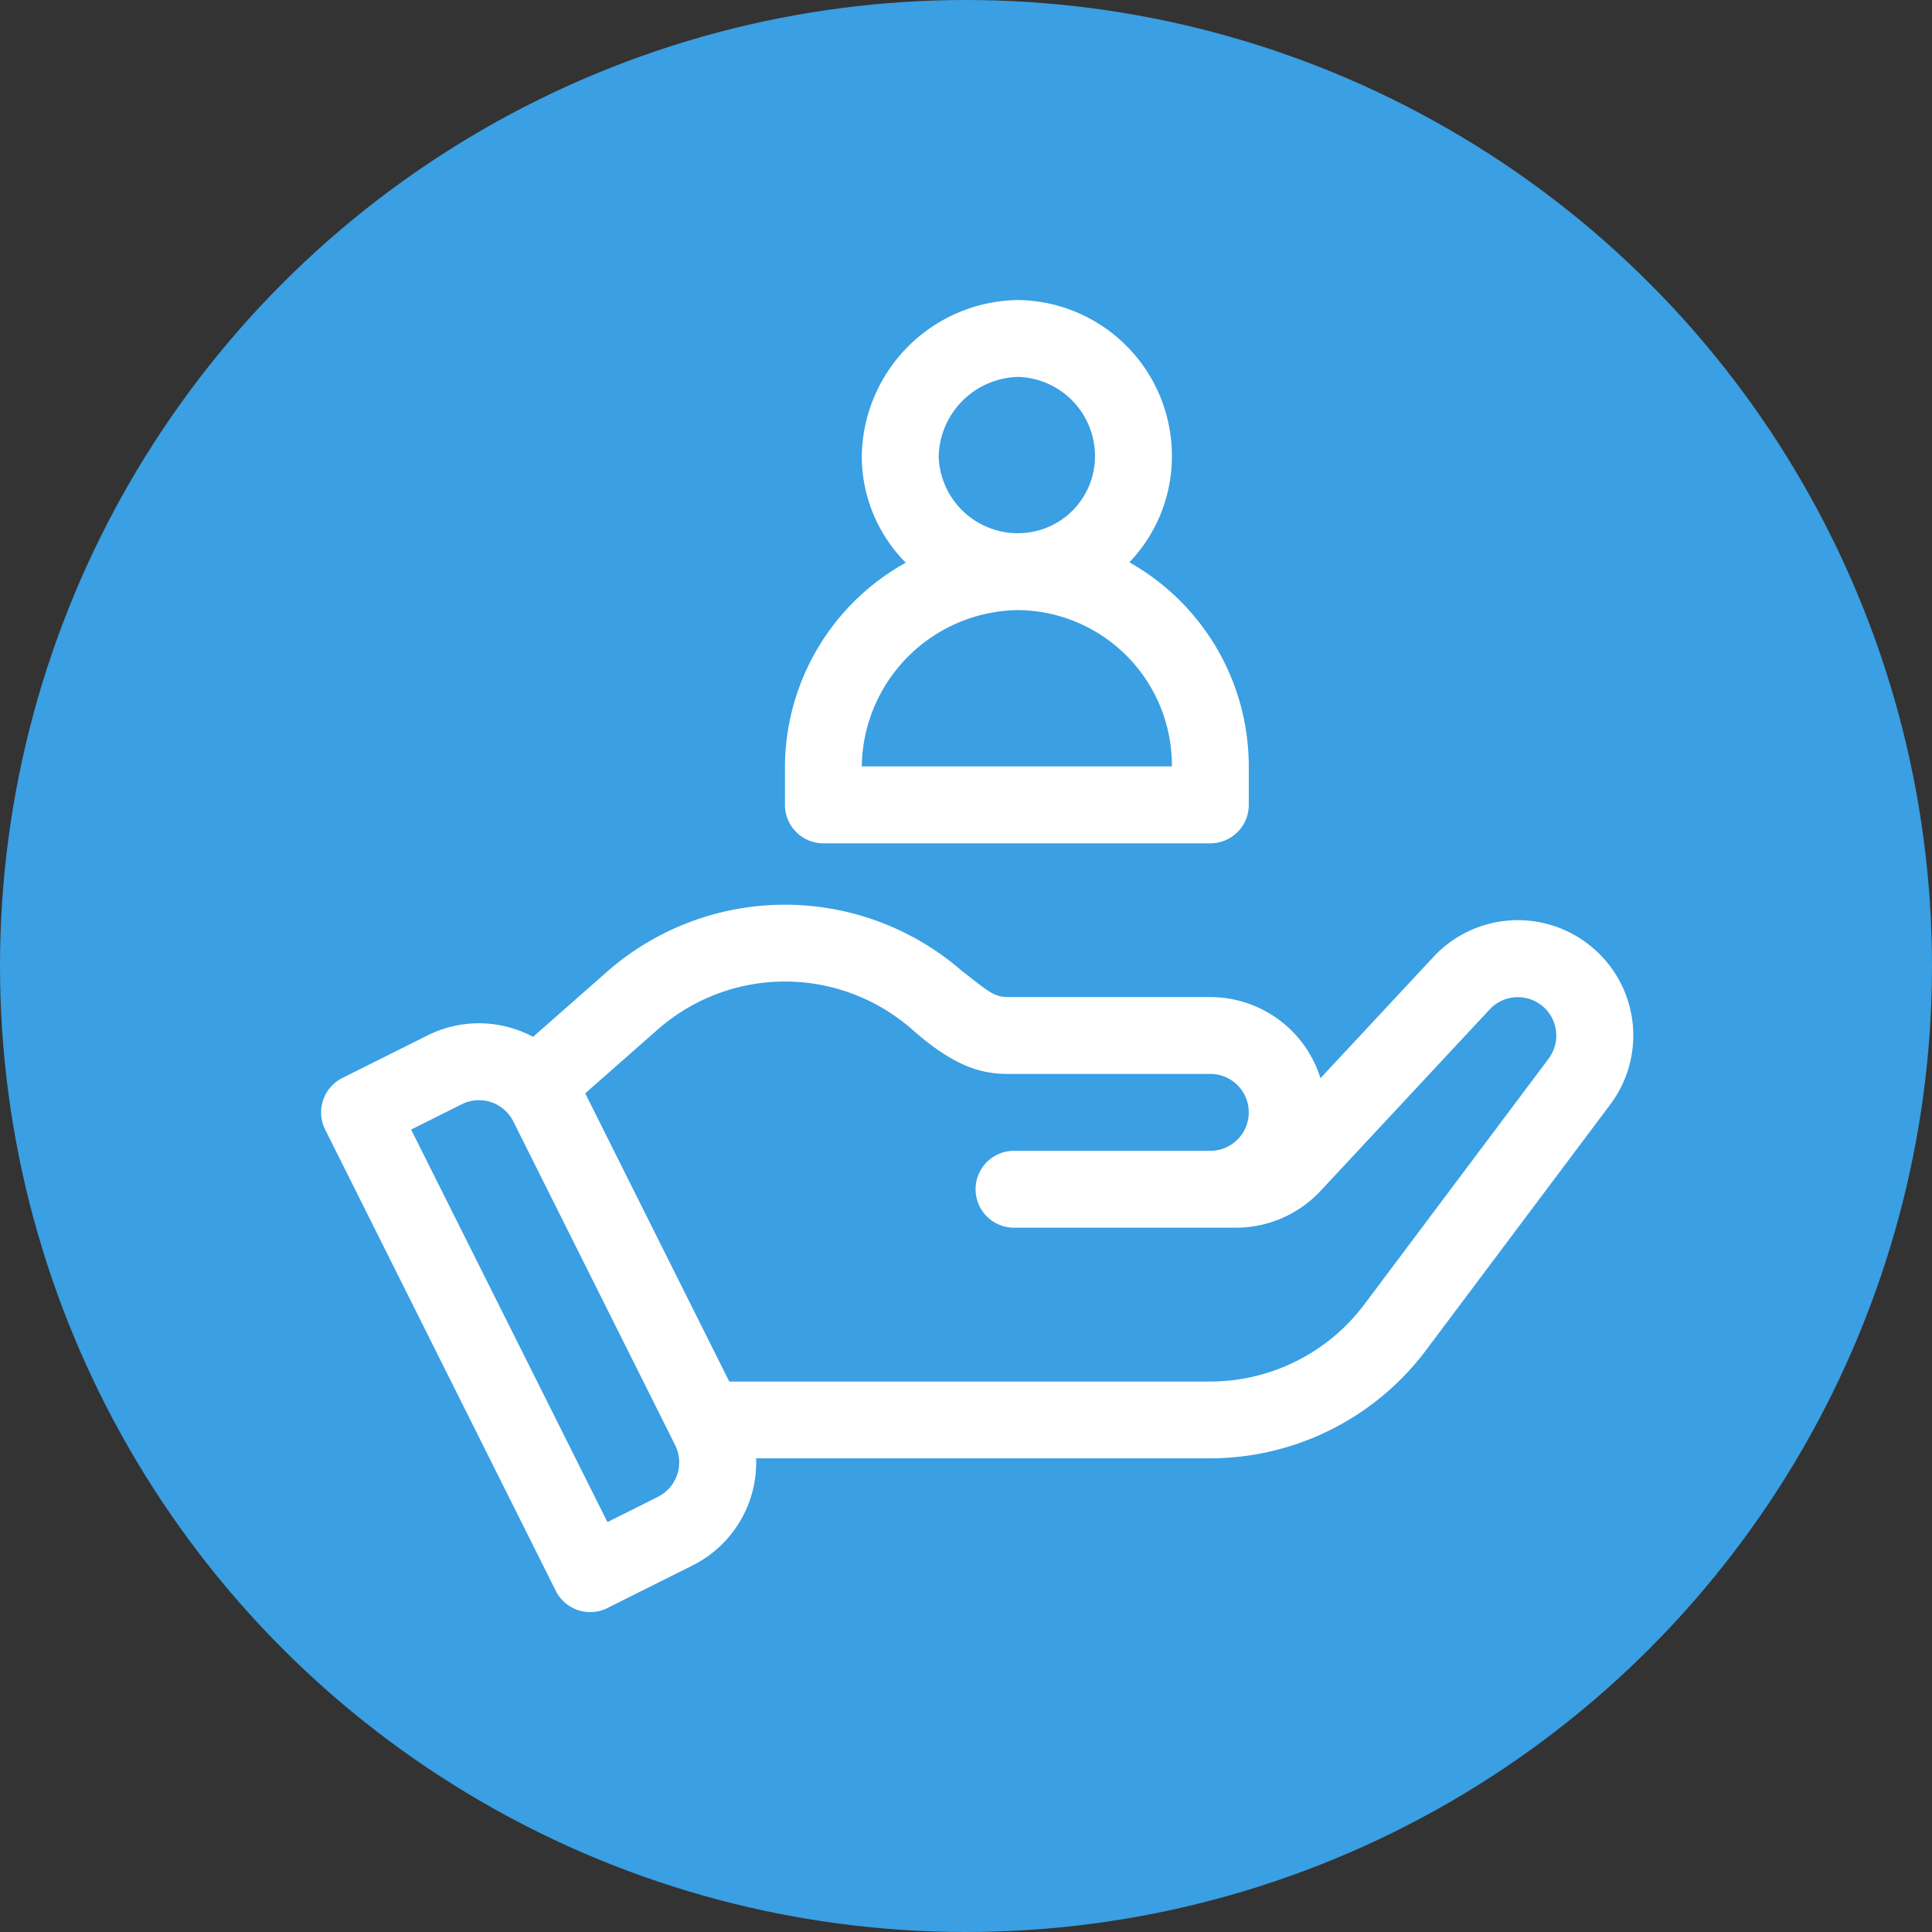
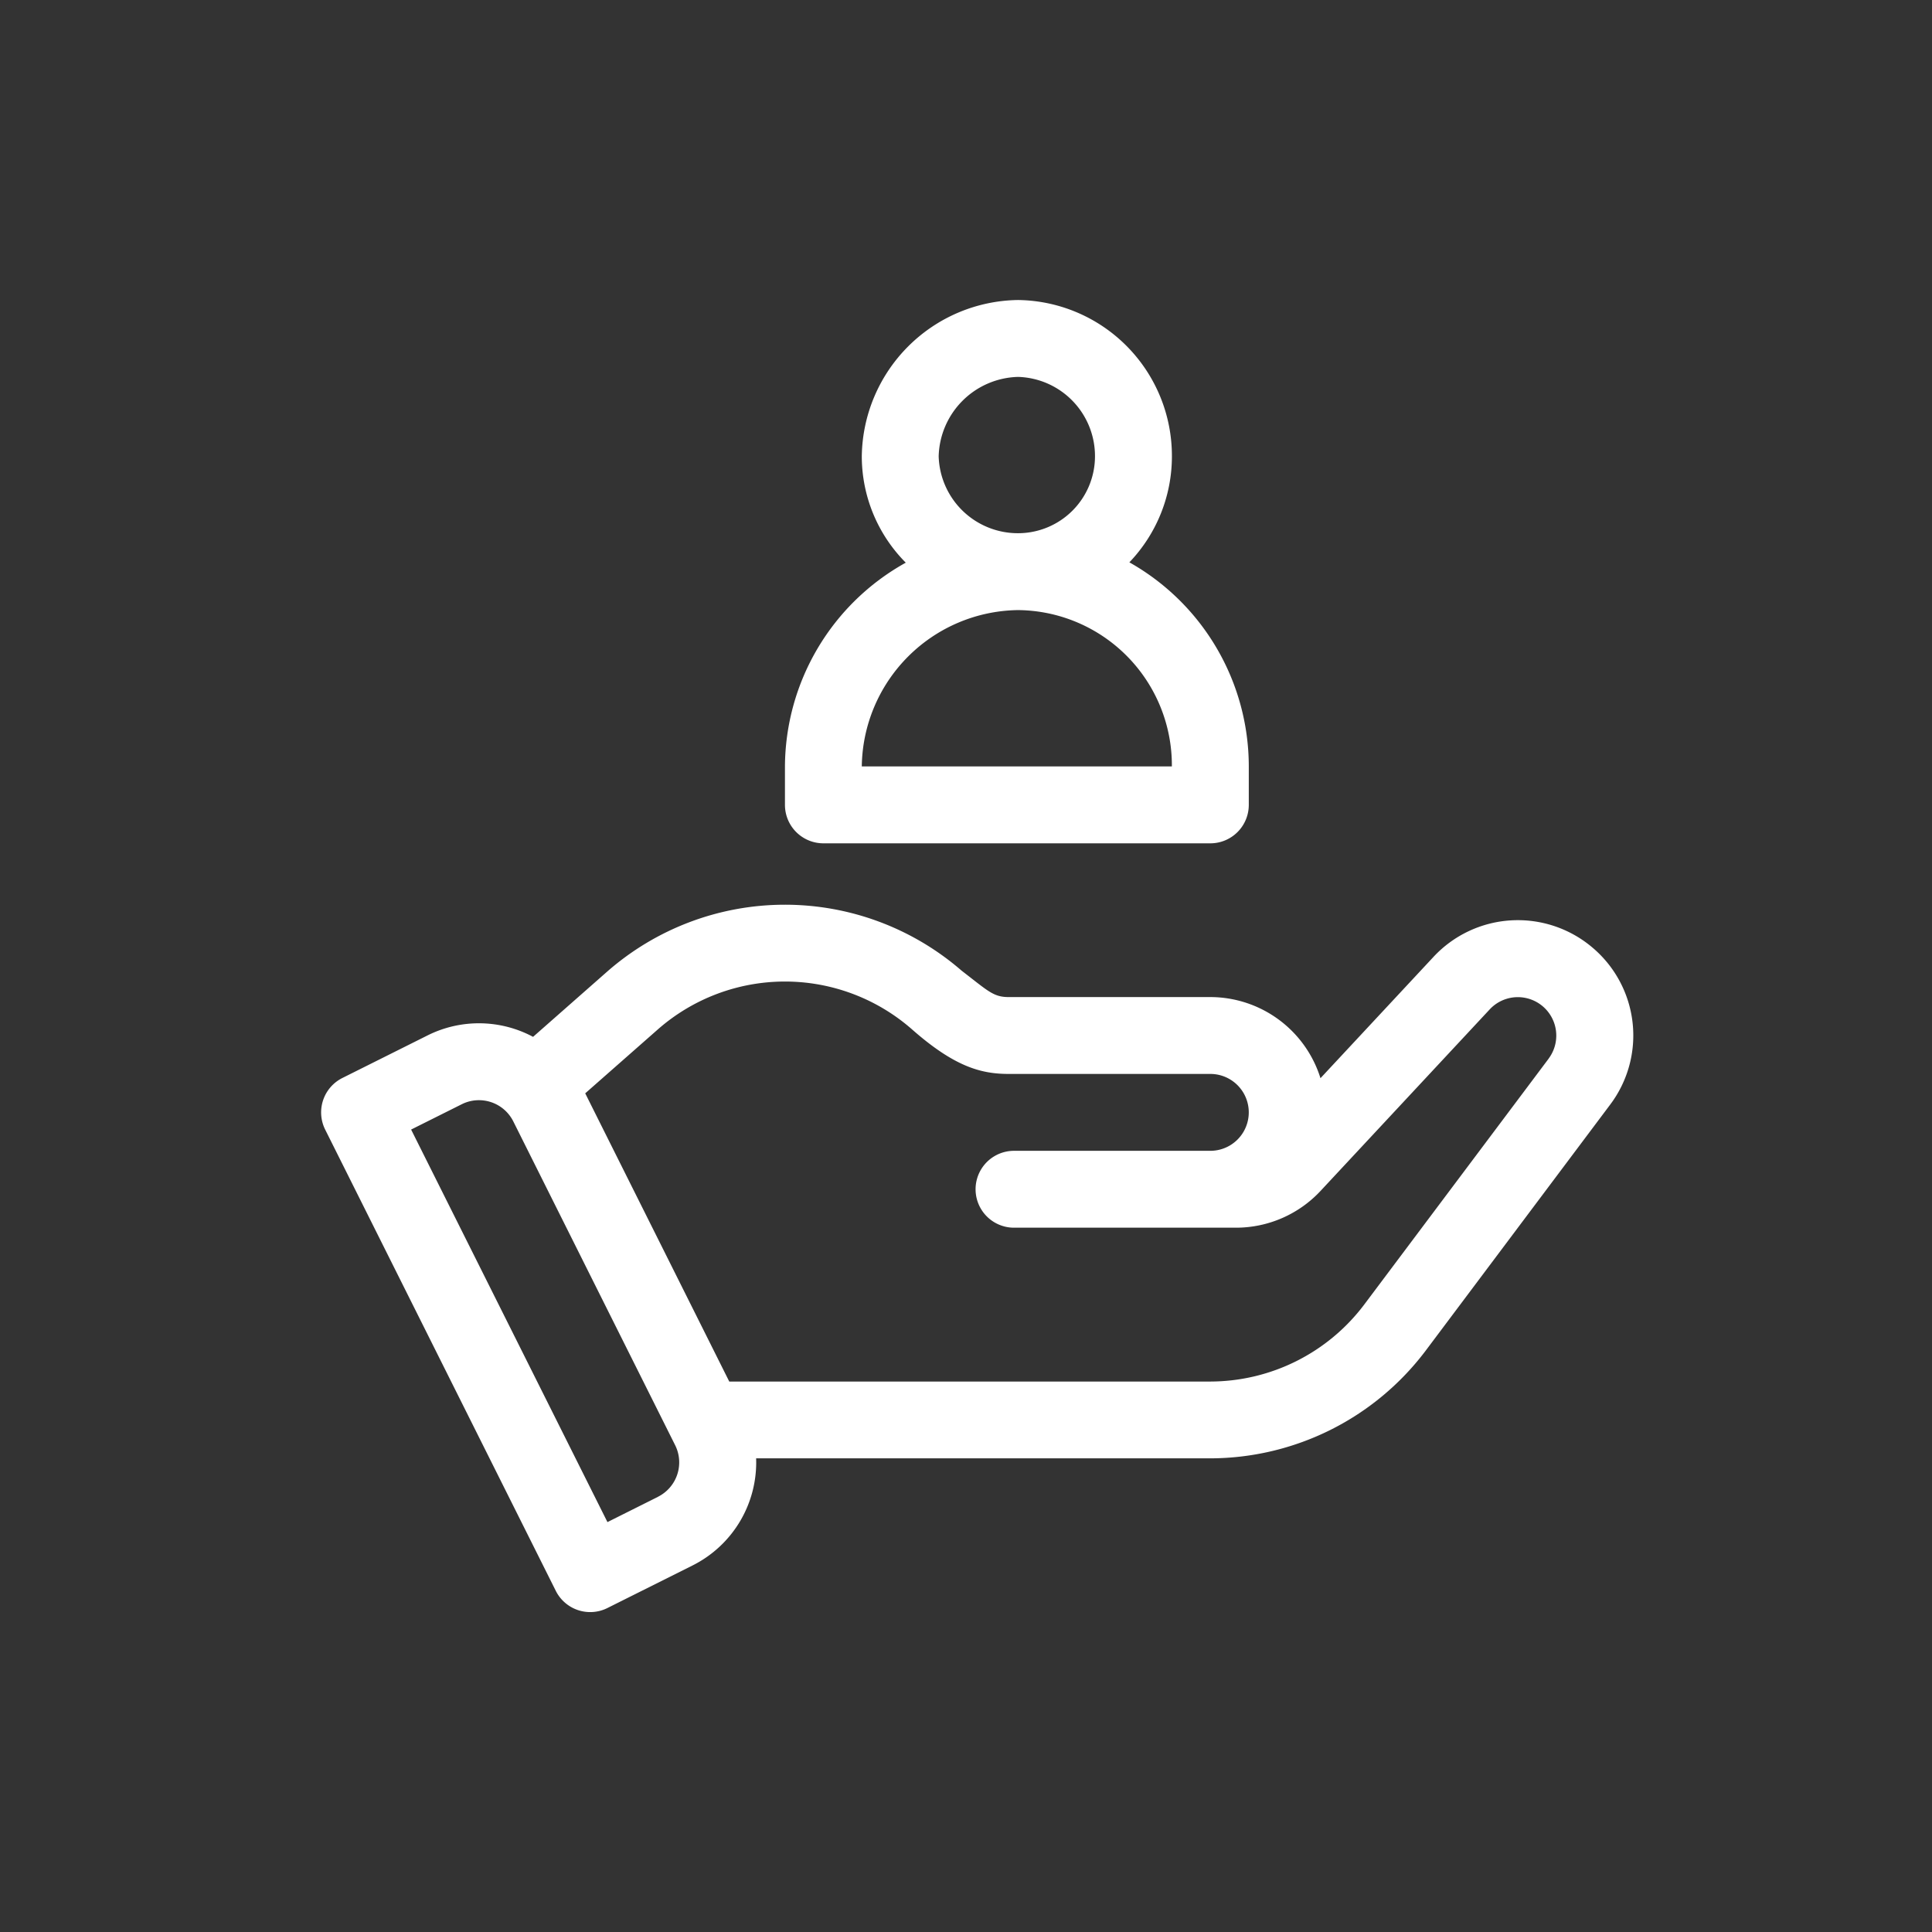
<svg xmlns="http://www.w3.org/2000/svg" width="97" height="97" viewBox="0 0 97 97">
  <rect x="0" y="0" width="97" height="97" fill="#333333" stroke="none" />
  <g id="Group_67" data-name="Group 67" transform="translate(-206 -2602)">
-     <circle id="Ellipse_20" data-name="Ellipse 20" cx="48.5" cy="48.5" r="48.5" transform="translate(206 2602)" fill="#3a9fe3" />
    <g id="customer" transform="translate(222.122 2617.05)">
      <g id="Group_26" data-name="Group 26" transform="translate(0 30.372)">
        <g id="Group_25" data-name="Group 25" transform="translate(0)">
          <path id="Path_37" data-name="Path 37" d="M63.817,238.1a5.787,5.787,0,0,0-7.969.481l-5.673,6.089a5.8,5.8,0,0,0-5.53-4.073H34.523c-.768,0-1.025-.293-2.36-1.321a13.538,13.538,0,0,0-17.8.042l-3.721,3.276a5.766,5.766,0,0,0-5.307-.067l-4.268,2.133a1.932,1.932,0,0,0-.863,2.59l11.579,23.159a1.932,1.932,0,0,0,2.59.863l4.268-2.134a5.785,5.785,0,0,0,3.2-5.382H44.645a13.574,13.574,0,0,0,10.807-5.4L64.718,246A5.774,5.774,0,0,0,63.817,238.1Zm-46.9,27.586-2.541,1.271L4.519,247.249l2.542-1.271a1.929,1.929,0,0,1,2.589.863L17.777,263.1A1.93,1.93,0,0,1,16.914,265.685Zm44.716-22-9.265,12.354a9.694,9.694,0,0,1-7.72,3.86H20.492L13.26,245.43l3.653-3.215a9.673,9.673,0,0,1,12.75,0c2.141,1.885,3.472,2.241,4.86,2.241H44.645a1.93,1.93,0,0,1,0,3.86H34.789a1.93,1.93,0,1,0,0,3.86h11.15a5.806,5.806,0,0,0,4.237-1.844l8.5-9.121a1.93,1.93,0,0,1,2.958,2.47Z" transform="translate(0 -235.959)" fill="#fff" />
        </g>
      </g>
      <g id="Group_28" data-name="Group 28" transform="translate(23.288 0.013)">
        <g id="Group_27" data-name="Group 27">
          <path id="Path_38" data-name="Path 38" d="M198.286,13.183a7.688,7.688,0,0,0,2.136-5.321A7.825,7.825,0,0,0,192.7.013a7.953,7.953,0,0,0-7.848,7.848A7.576,7.576,0,0,0,187.06,13.2a11.774,11.774,0,0,0-6.066,10.231v1.93a1.931,1.931,0,0,0,1.93,1.93h19.428a1.931,1.931,0,0,0,1.93-1.93v-1.93A11.764,11.764,0,0,0,198.286,13.183ZM192.7,3.873a3.979,3.979,0,0,1,3.86,3.988,3.864,3.864,0,0,1-3.86,3.86,3.979,3.979,0,0,1-3.988-3.86A4.094,4.094,0,0,1,192.7,3.873Zm-7.848,19.556a7.952,7.952,0,0,1,7.848-7.848,7.793,7.793,0,0,1,7.72,7.848Z" transform="translate(-180.994 -0.013)" fill="#fff" />
        </g>
      </g>
    </g>
  </g>
</svg>